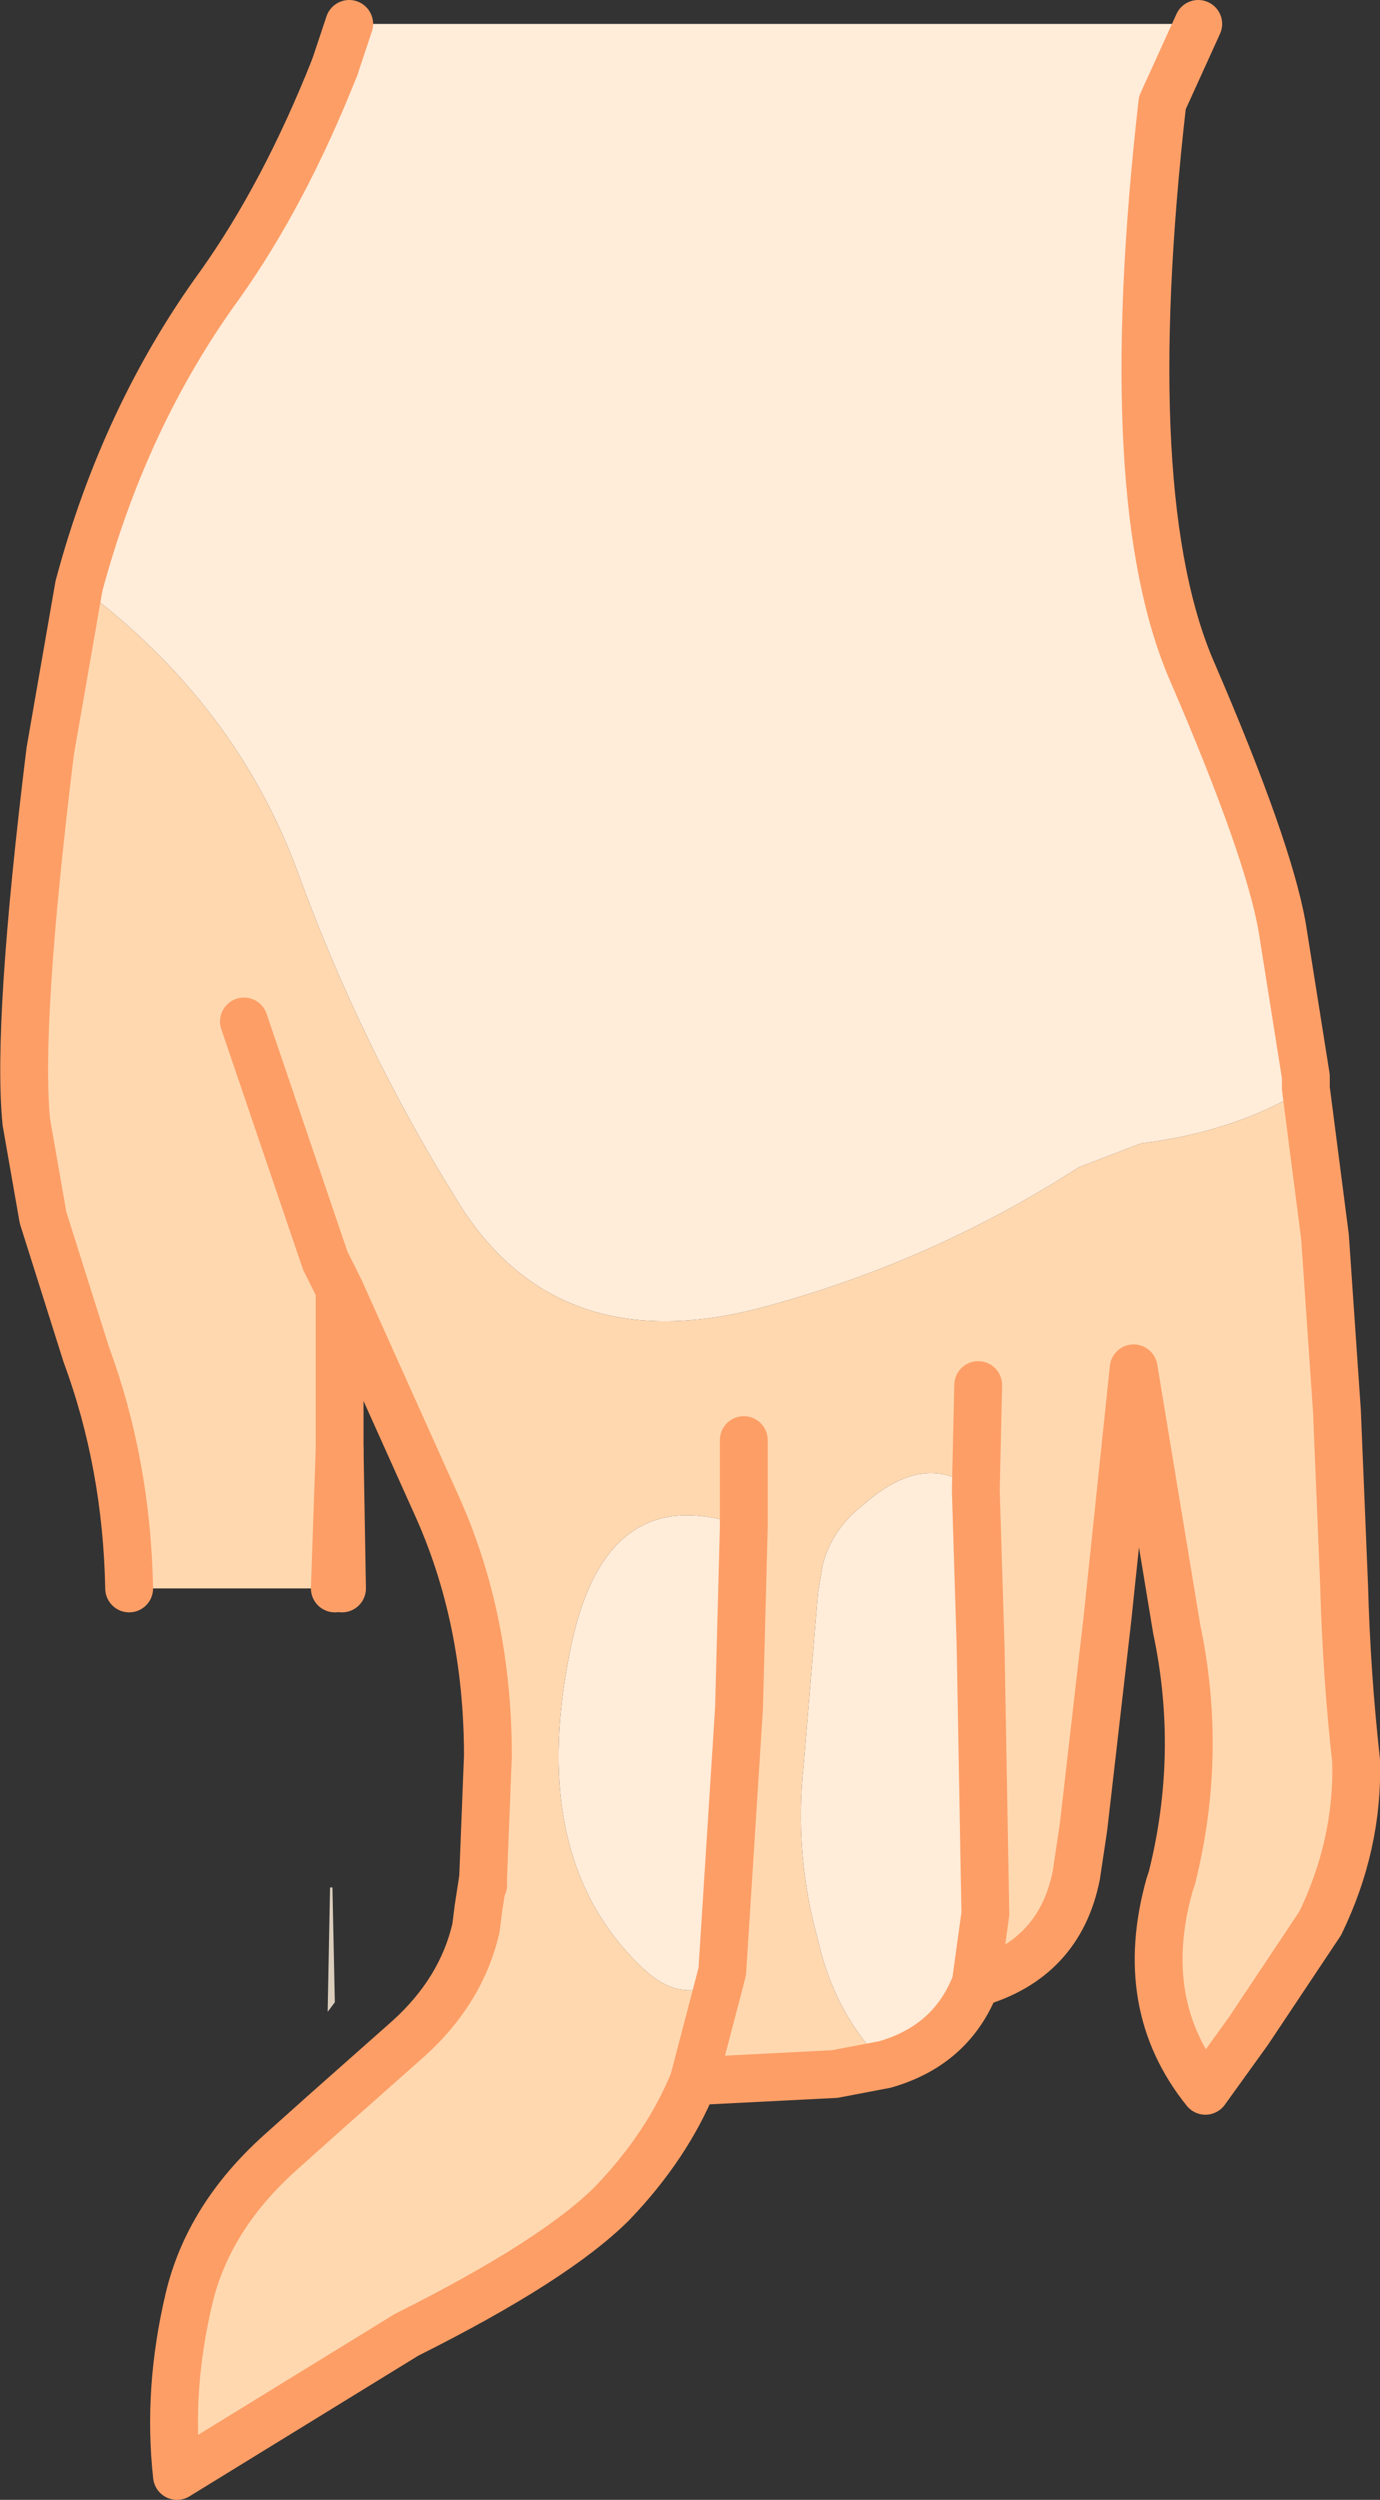
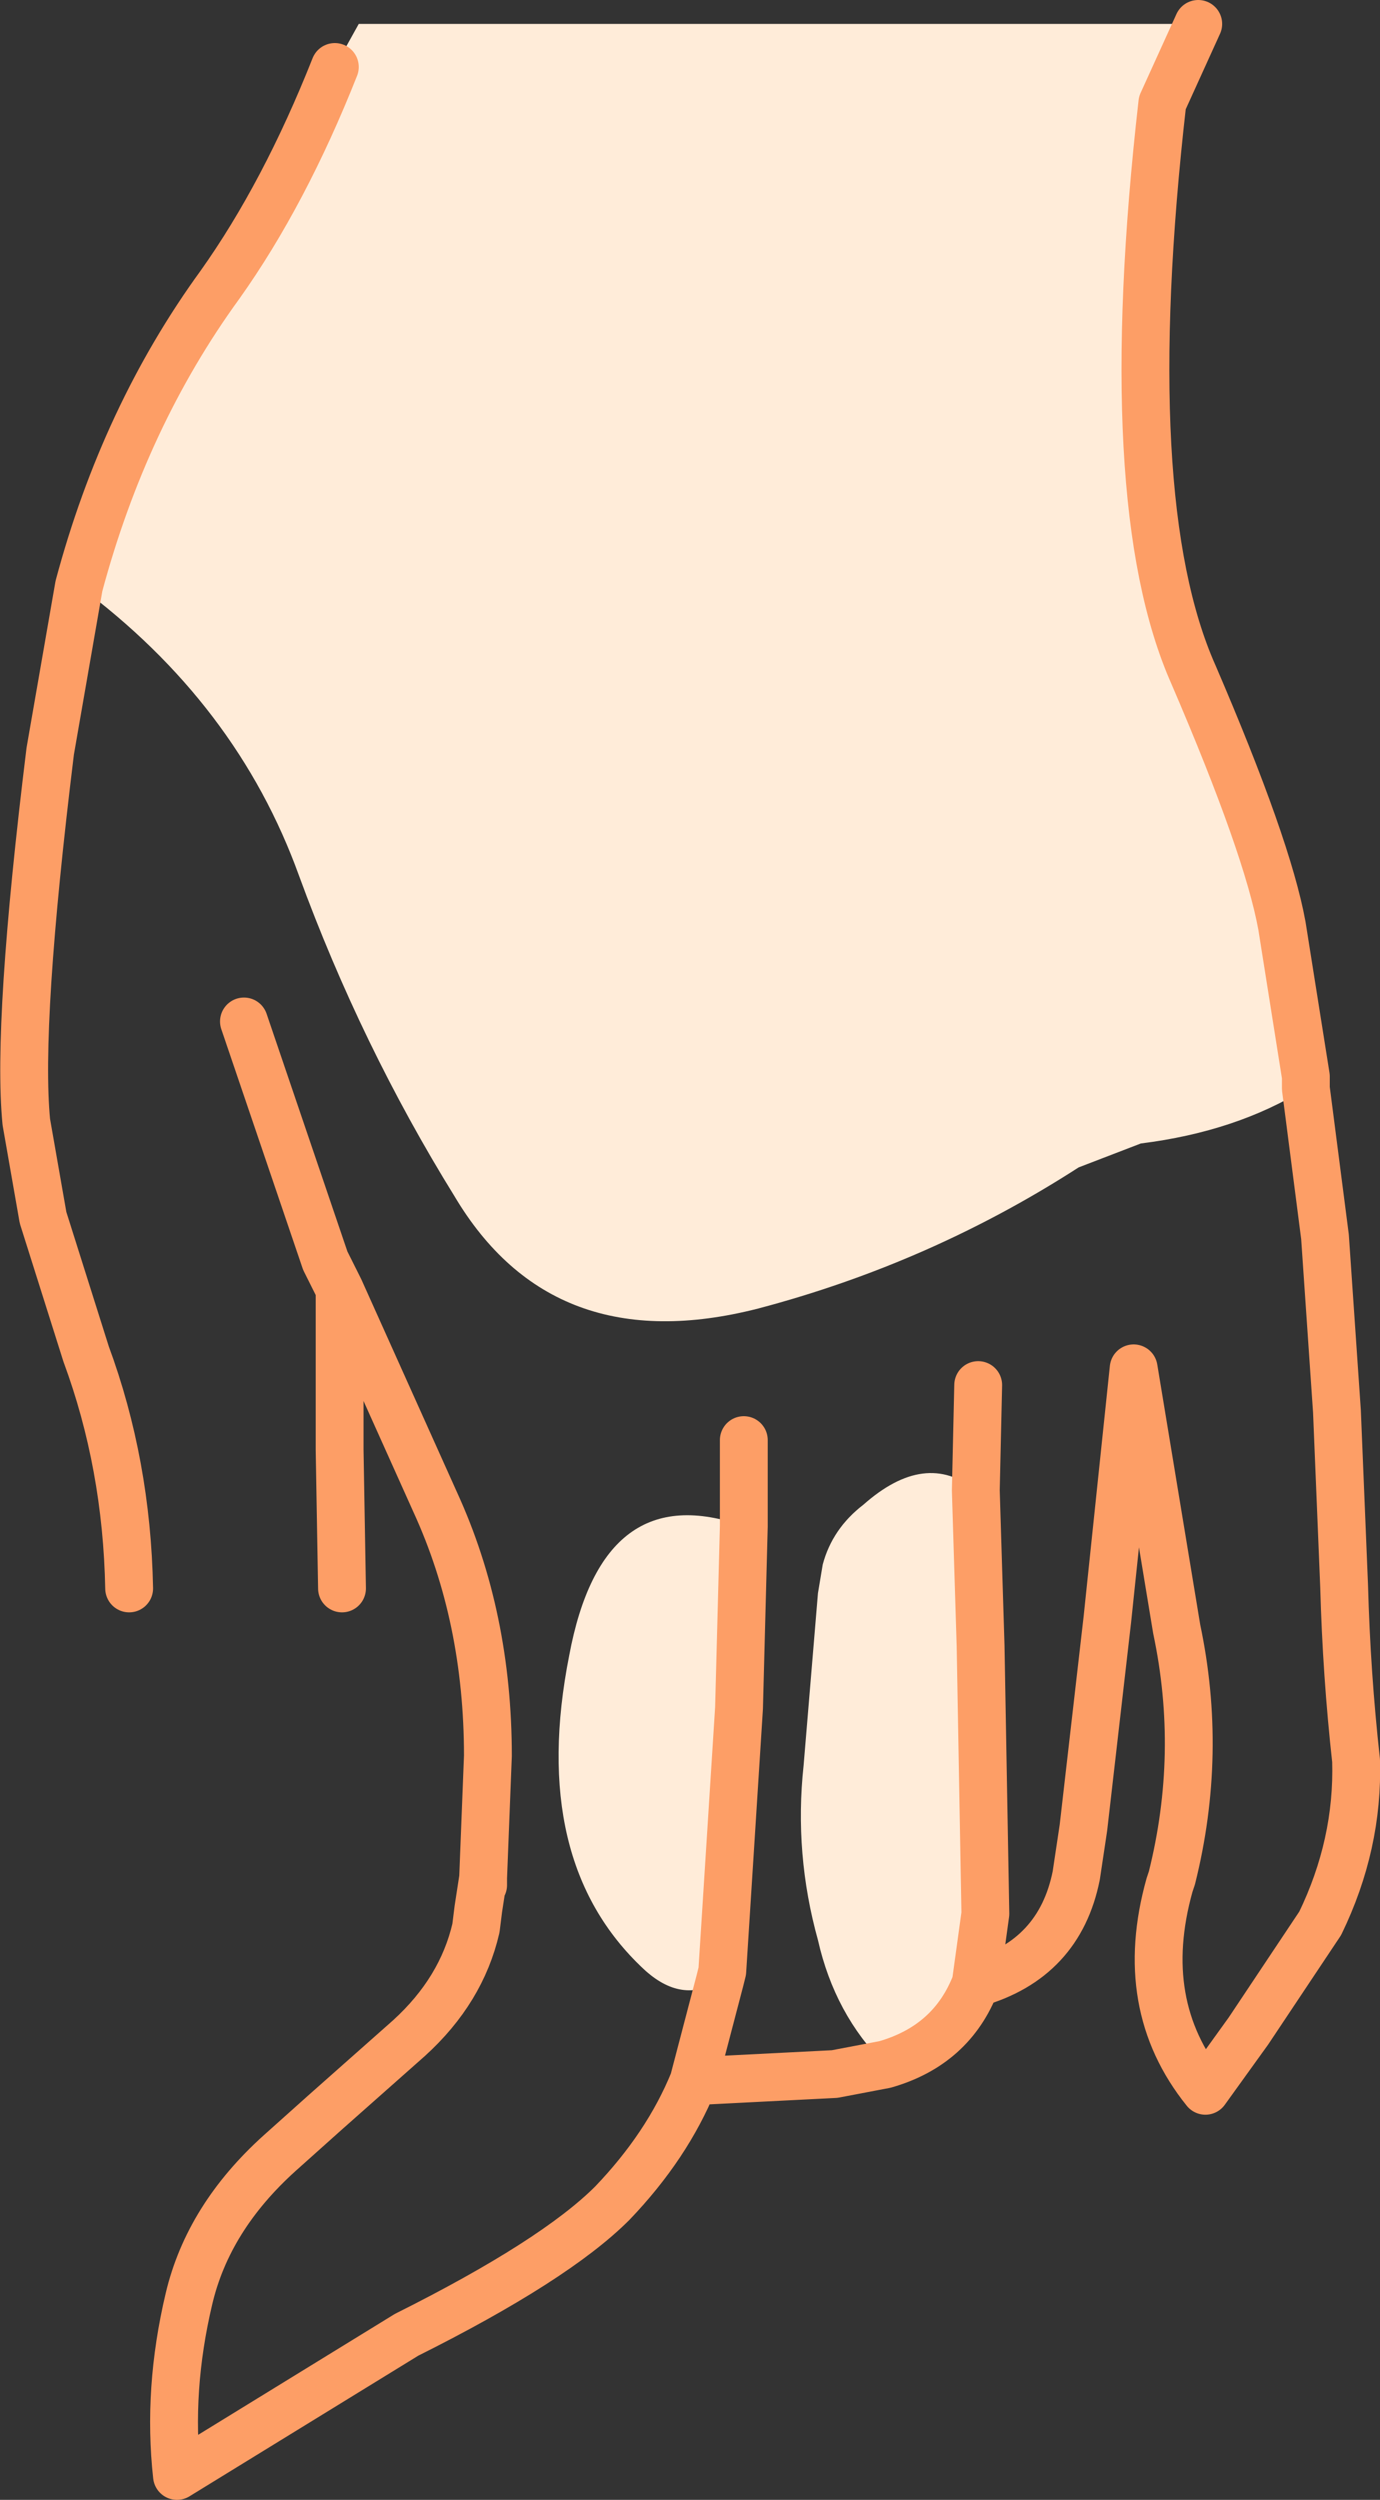
<svg xmlns="http://www.w3.org/2000/svg" height="52.25px" width="28.85px">
  <rect width="100%" height="100%" fill="#333333" stroke="none" />
  <g transform="matrix(1.0, 0.0, 0.0, 1.0, 9.5, 96.8)">
    <path d="M15.55 -96.3 L14.8 -94.65 Q13.85 -86.3 15.45 -82.7 17.0 -79.1 17.3 -77.45 L17.8 -74.3 17.8 -74.05 Q16.35 -73.15 14.35 -72.9 L13.05 -72.4 Q9.95 -70.4 6.35 -69.45 2.05 -68.35 0.0 -71.8 -1.95 -74.95 -3.25 -78.5 -4.55 -82.1 -7.85 -84.55 -6.9 -88.1 -4.9 -90.85 -3.55 -92.75 -2.5 -95.4 L-2.0 -96.3 15.55 -96.3 M10.9 -55.35 Q10.4 -54.05 9.0 -53.65 7.95 -54.7 7.6 -56.25 7.1 -58.05 7.3 -59.9 L7.6 -63.5 7.7 -64.1 Q7.9 -64.85 8.55 -65.35 9.85 -66.5 10.9 -65.65 L11.0 -62.4 11.1 -56.8 10.9 -55.35 M5.55 -55.4 Q4.75 -54.9 3.95 -55.65 1.55 -57.9 2.4 -62.2 3.1 -65.95 6.05 -64.9 L5.95 -61.1 5.6 -55.6 5.55 -55.4" fill="#ffecd9" fill-rule="evenodd" stroke="none" />
-     <path d="M17.8 -74.05 L18.2 -70.95 18.45 -67.3 18.6 -63.65 Q18.65 -61.8 18.85 -60.0 18.9 -58.25 18.1 -56.6 L16.6 -54.35 15.7 -53.1 Q14.25 -54.9 14.95 -57.4 L15.0 -57.55 Q15.65 -60.15 15.1 -62.75 L14.2 -68.2 13.65 -62.95 13.15 -58.6 13.0 -57.6 Q12.65 -55.85 10.9 -55.35 L11.1 -56.8 11.0 -62.4 10.9 -65.65 10.95 -67.85 10.9 -65.65 Q9.85 -66.5 8.55 -65.35 7.9 -64.85 7.7 -64.1 L7.6 -63.5 7.3 -59.9 Q7.1 -58.05 7.6 -56.25 7.95 -54.7 9.0 -53.65 L7.95 -53.45 5.0 -53.3 Q4.45 -51.95 3.3 -50.75 2.1 -49.55 -1.0 -48.0 L-5.8 -45.05 Q-6.0 -46.85 -5.55 -48.75 -5.15 -50.45 -3.65 -51.8 L-2.7 -52.65 -0.95 -54.2 Q0.15 -55.2 0.45 -56.5 L0.5 -56.9 0.6 -57.4 0.6 -57.55 0.7 -60.1 Q0.7 -63.0 -0.4 -65.4 L-2.4 -69.85 -2.4 -66.5 -2.35 -63.6 -2.5 -63.6 -6.8 -63.6 Q-6.85 -66.2 -7.7 -68.5 L-8.6 -71.35 -8.95 -73.35 Q-9.15 -75.4 -8.45 -81.1 L-7.85 -84.55 Q-4.55 -82.1 -3.25 -78.5 -1.95 -74.95 0.0 -71.8 2.05 -68.35 6.35 -69.45 9.95 -70.4 13.05 -72.4 L14.35 -72.9 Q16.35 -73.15 17.8 -74.05 M-2.5 -95.4 L-2.2 -96.3 -2.0 -96.3 -2.5 -95.4 M-4.4 -75.45 L-2.7 -70.45 -2.4 -69.85 -2.7 -70.45 -4.4 -75.45 M6.05 -64.9 Q3.1 -65.95 2.4 -62.2 1.55 -57.9 3.95 -55.65 4.75 -54.9 5.55 -55.4 L5.0 -53.3 5.55 -55.4 5.6 -55.6 5.95 -61.1 6.05 -64.9 6.05 -66.7 6.05 -64.9 M-2.4 -66.5 L-2.5 -63.6 -2.4 -66.5" fill="#ffd8b0" fill-rule="evenodd" stroke="none" />
-     <path d="M-2.6 -57.35 L-2.55 -57.35 -2.5 -54.95 -2.65 -54.75 -2.6 -57.35" fill="#dbcebd" fill-rule="evenodd" stroke="none" />
-     <path d="M-2.5 -95.4 L-2.2 -96.3 M-2.5 -63.6 L-2.4 -66.5" fill="none" stroke="#fd9e66" stroke-linecap="round" stroke-linejoin="round" stroke-width="1.0" />
    <path d="M15.55 -96.3 L14.8 -94.65 Q13.85 -86.3 15.45 -82.7 17.0 -79.1 17.3 -77.45 L17.8 -74.3 17.8 -74.05 18.2 -70.95 18.45 -67.3 18.6 -63.65 Q18.65 -61.8 18.85 -60.0 18.9 -58.25 18.1 -56.6 L16.6 -54.35 15.7 -53.1 Q14.25 -54.9 14.95 -57.4 L15.0 -57.55 Q15.65 -60.15 15.1 -62.75 L14.2 -68.2 13.65 -62.95 13.15 -58.6 13.0 -57.6 Q12.65 -55.85 10.9 -55.35 10.4 -54.05 9.0 -53.65 L7.95 -53.45 5.0 -53.3 Q4.45 -51.95 3.3 -50.75 2.1 -49.55 -1.0 -48.0 L-5.8 -45.05 Q-6.0 -46.85 -5.55 -48.75 -5.15 -50.45 -3.65 -51.8 L-2.7 -52.65 -0.95 -54.2 Q0.15 -55.2 0.45 -56.5 L0.5 -56.9 0.6 -57.55 0.7 -60.1 Q0.7 -63.0 -0.4 -65.4 L-2.4 -69.85 -2.4 -66.5 -2.35 -63.6 M-6.8 -63.6 Q-6.85 -66.2 -7.7 -68.5 L-8.6 -71.35 -8.95 -73.35 Q-9.15 -75.4 -8.45 -81.1 L-7.85 -84.55 Q-6.9 -88.1 -4.9 -90.85 -3.55 -92.75 -2.5 -95.4 M-2.4 -69.85 L-2.7 -70.45 -4.4 -75.45 M0.6 -57.4 L0.6 -57.55 M6.05 -64.9 L6.05 -66.7 M10.9 -65.65 L10.95 -67.85 M5.55 -55.4 L5.0 -53.3 M6.05 -64.9 L5.95 -61.1 5.6 -55.6 5.55 -55.4 M10.9 -55.35 L11.1 -56.8 11.0 -62.4 10.9 -65.65" fill="none" stroke="#fd9e66" stroke-linecap="round" stroke-linejoin="round" stroke-width="1.0" />
  </g>
</svg>